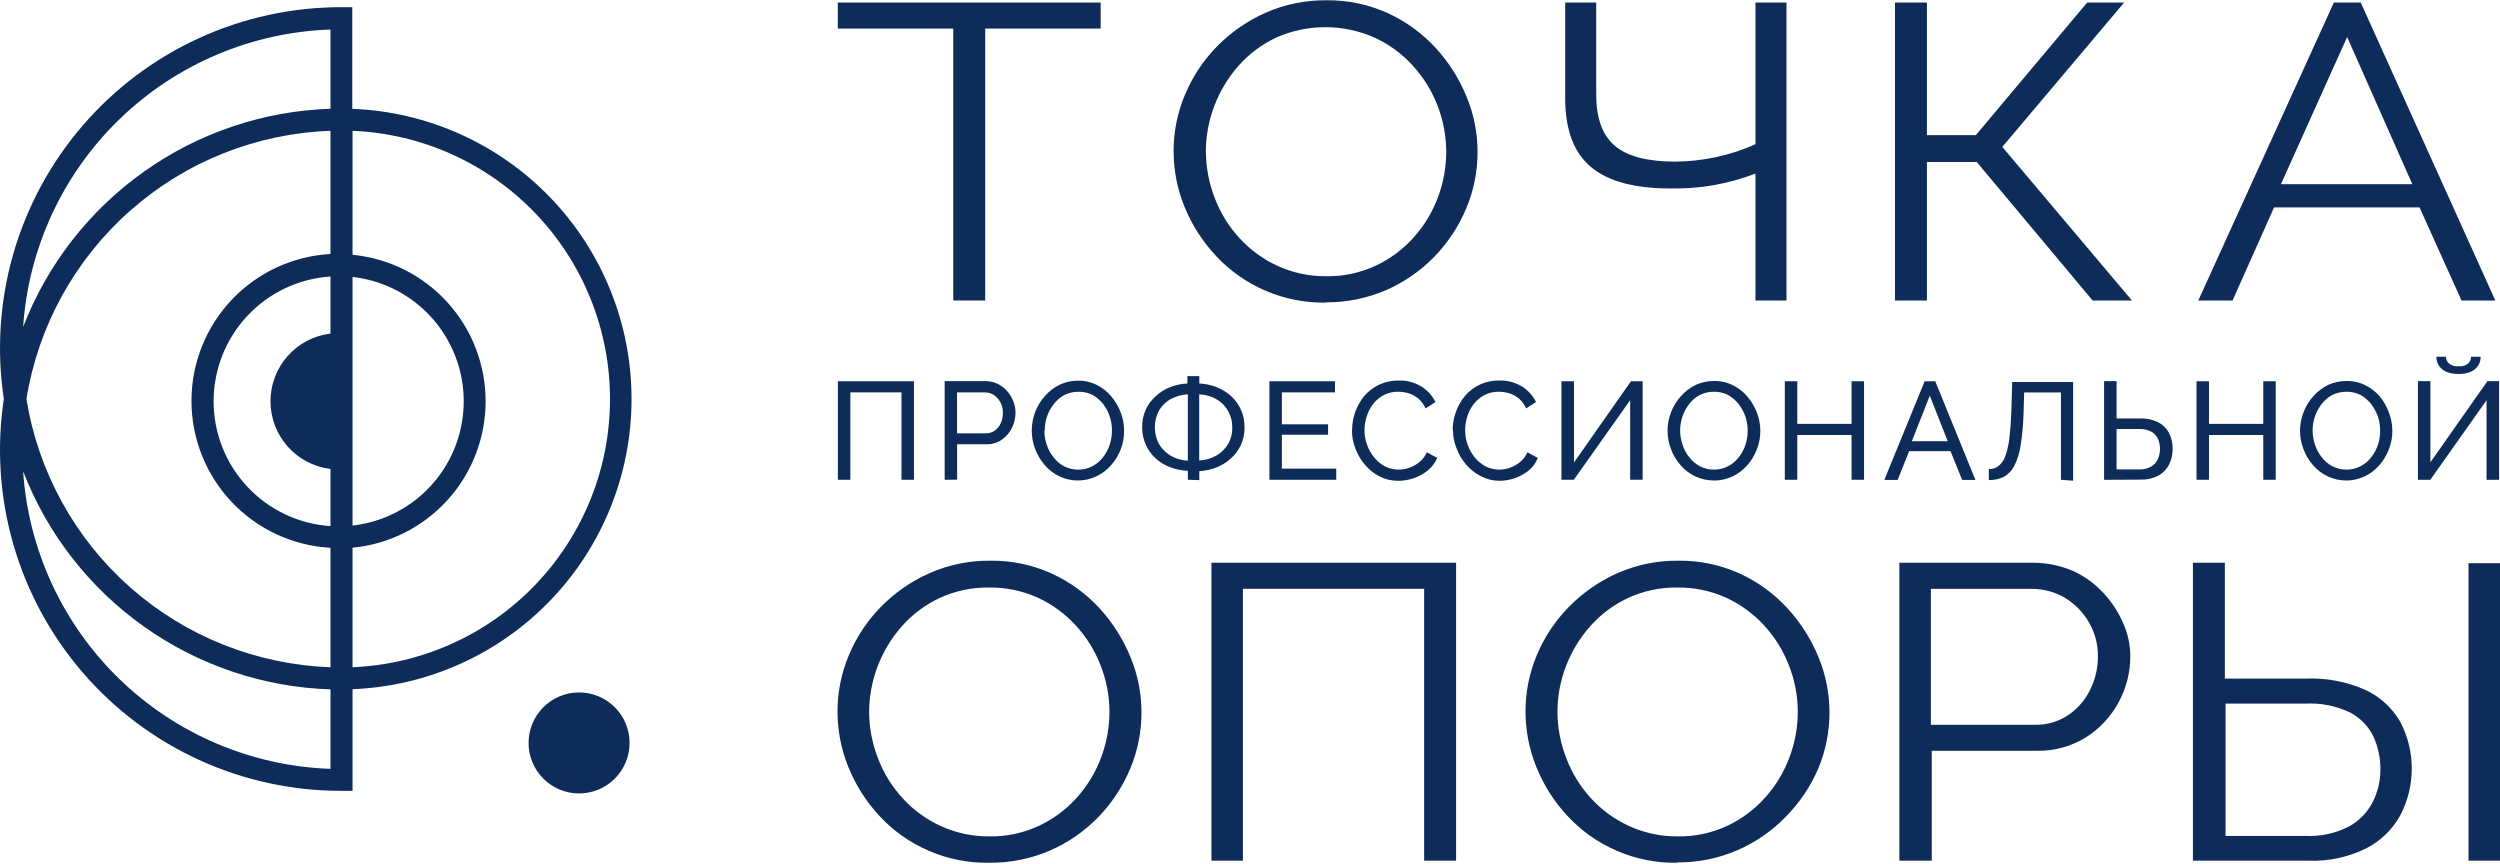
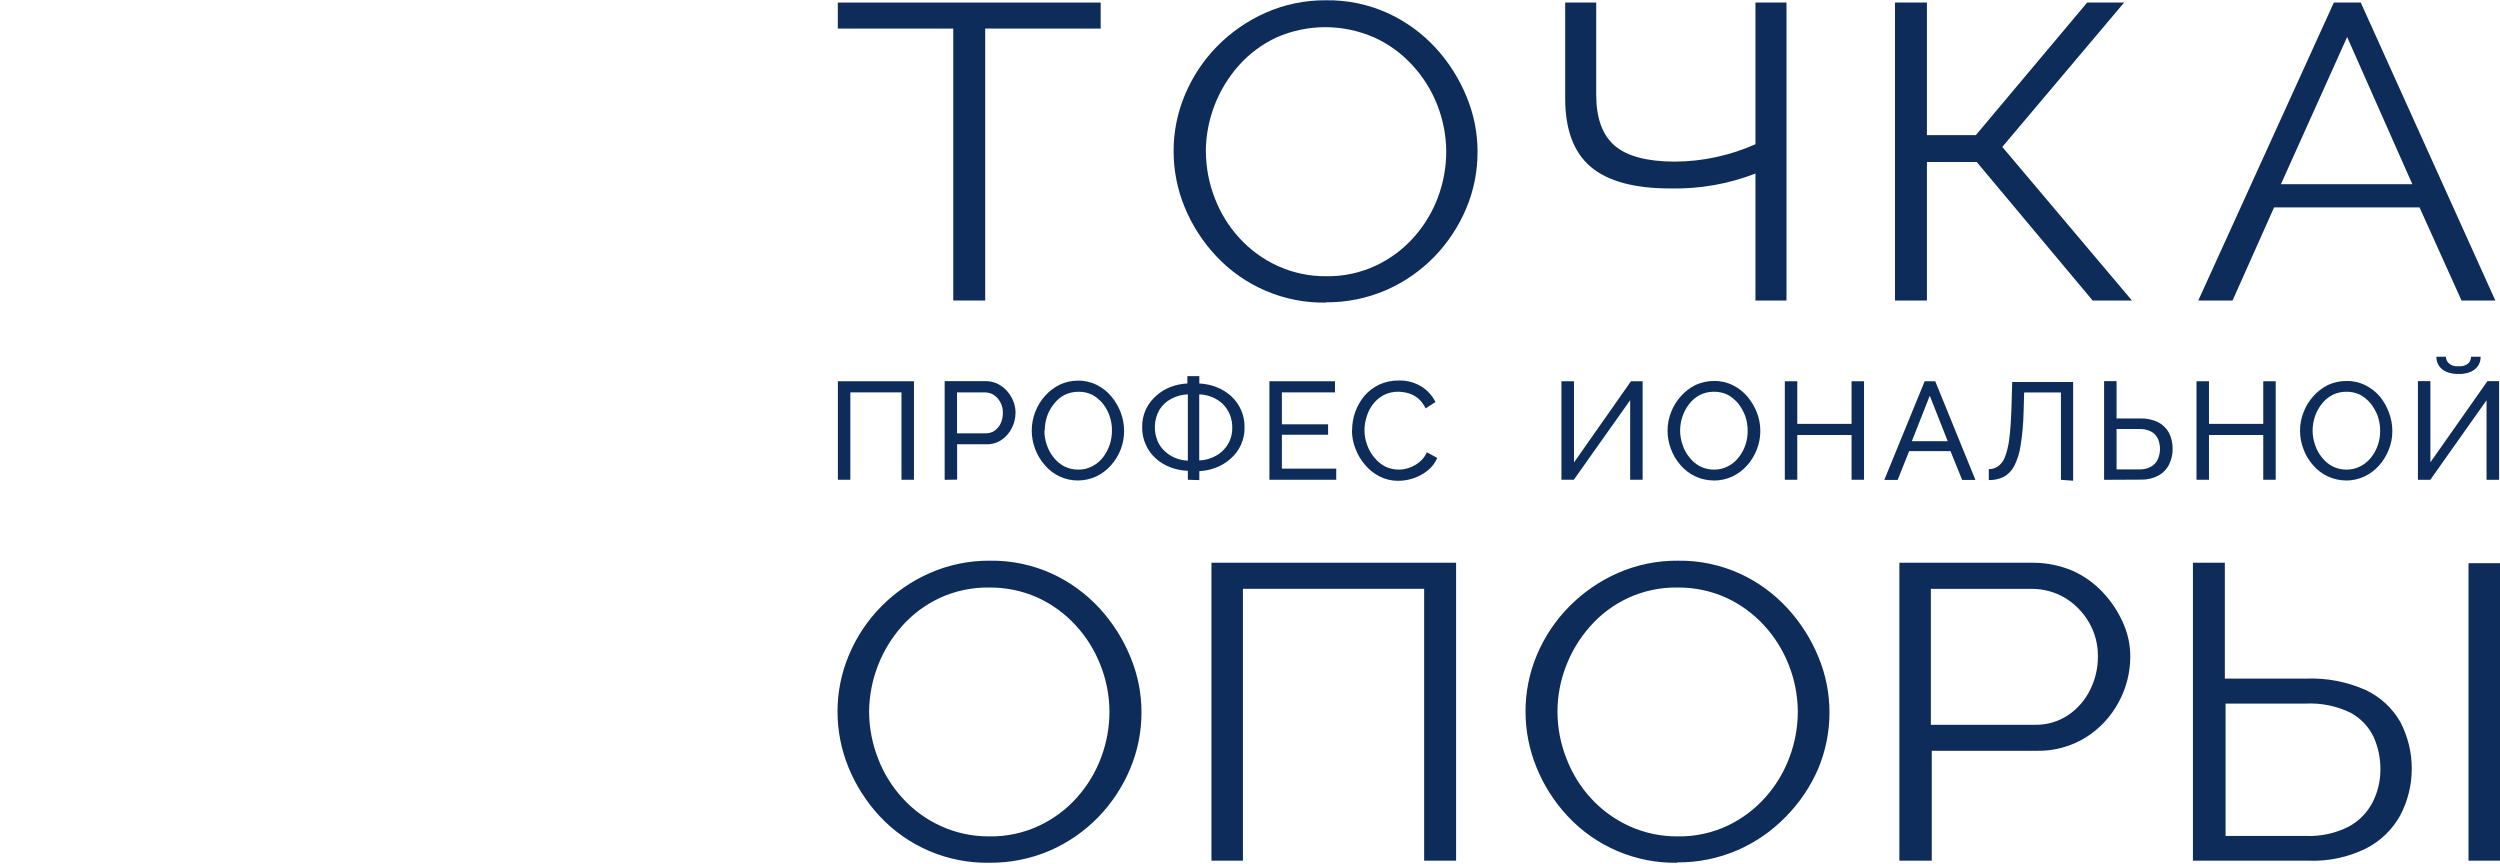
<svg xmlns="http://www.w3.org/2000/svg" width="1429" height="494" viewBox="0 0 1429 494" fill="none">
  <path d="M1334.03 1.465H1349.41L1426.33 171.766H1407L1383 118.537H1299.87L1276.13 171.766H1256.54L1334.03 1.465ZM1378.9 105.307L1341.62 21.156L1303.77 105.307H1378.9Z" fill="#0D2C59" />
  <path d="M757.904 172.968C746.137 173.17 734.46 170.896 723.629 166.294C712.798 161.691 703.056 154.862 695.035 146.251C687.393 138.092 681.31 128.602 677.086 118.252C672.968 108.175 670.843 97.395 670.83 86.51C670.798 75.34 673.031 64.28 677.394 53.998C681.706 43.719 687.936 34.356 695.753 26.409C703.725 18.321 713.155 11.813 723.546 7.23C734.387 2.467 746.115 0.055 757.955 0.154C770.189 -0.029 782.31 2.511 793.441 7.589C803.764 12.348 813.037 19.111 820.722 27.486C828.189 35.652 834.144 45.081 838.311 55.331C842.448 65.277 844.574 75.943 844.567 86.715C844.617 97.881 842.402 108.941 838.055 119.226C833.743 129.48 827.551 138.837 819.799 146.815C811.909 154.905 802.522 161.384 792.159 165.891C781.276 170.561 769.541 172.919 757.699 172.814L757.904 172.968ZM689.291 86.663C689.338 95.809 691.077 104.867 694.419 113.38C697.641 121.792 702.426 129.517 708.521 136.149C714.645 142.844 722.058 148.234 730.315 151.994C739.019 155.968 748.49 157.981 758.058 157.892C767.925 158.058 777.698 155.952 786.621 151.738C794.885 147.835 802.267 142.286 808.313 135.431C814.264 128.729 818.908 120.972 822.004 112.56C825.085 104.273 826.665 95.504 826.671 86.663C826.634 77.533 824.895 68.49 821.543 59.998C818.256 51.584 813.42 43.861 807.287 37.229C801.181 30.55 793.785 25.177 785.544 21.435C776.722 17.547 767.186 15.539 757.545 15.539C747.904 15.539 738.368 17.547 729.546 21.435C721.302 25.302 713.937 30.817 707.906 37.64C696.014 51.137 689.386 68.47 689.24 86.458L689.291 86.663Z" fill="#0D2C59" />
  <path d="M478.927 274.231V217.926H522.413V274.231H515.285V224.284H486.055V274.231H478.927Z" fill="#0D2C59" />
  <path d="M539.967 274.256V217.848H563.402C565.763 217.831 568.097 218.357 570.222 219.386C572.262 220.398 574.09 221.79 575.607 223.489C577.127 225.2 578.341 227.16 579.196 229.283C580.044 231.368 580.479 233.597 580.478 235.847C580.475 238.872 579.773 241.856 578.427 244.565C577.105 247.279 575.11 249.609 572.632 251.334C570.076 253.105 567.024 254.02 563.915 253.949H547.095V274.154L539.967 274.256ZM547.095 247.693H563.504C565.338 247.716 567.133 247.16 568.632 246.103C570.118 244.997 571.301 243.533 572.068 241.847C572.858 239.982 573.259 237.975 573.248 235.95C573.284 233.861 572.79 231.797 571.812 229.95C570.934 228.288 569.668 226.863 568.12 225.796C566.599 224.795 564.812 224.276 562.992 224.309H547.043V247.693H547.095Z" fill="#0D2C59" />
  <path d="M616.206 274.646C612.569 274.665 608.972 273.88 605.674 272.346C602.376 270.812 599.458 268.568 597.129 265.774C592.381 260.312 589.759 253.321 589.745 246.083C589.751 242.396 590.447 238.744 591.796 235.314C593.092 231.946 595.005 228.851 597.437 226.186C599.799 223.539 602.656 221.379 605.847 219.827C609.066 218.352 612.563 217.583 616.103 217.571C619.857 217.497 623.571 218.342 626.923 220.032C630.115 221.625 632.943 223.86 635.231 226.596C637.529 229.332 639.349 232.435 640.615 235.775C643.178 242.567 643.178 250.06 640.615 256.852C639.324 260.209 637.429 263.303 635.026 265.979C632.669 268.655 629.79 270.819 626.565 272.338C623.255 273.873 619.649 274.661 616.001 274.646H616.206ZM596.976 246.083C596.965 248.893 597.433 251.686 598.36 254.339C599.212 256.933 600.533 259.349 602.257 261.467C603.903 263.591 605.984 265.339 608.36 266.595C610.831 267.817 613.552 268.45 616.309 268.441C619.129 268.477 621.914 267.807 624.411 266.492C626.781 265.229 628.86 263.482 630.513 261.364C632.165 259.197 633.447 256.771 634.308 254.185C635.165 251.605 635.598 248.904 635.59 246.185C635.683 240.623 633.874 235.195 630.462 230.801C628.777 228.715 626.705 226.974 624.359 225.673C621.917 224.484 619.23 223.886 616.514 223.93C613.706 223.908 610.932 224.54 608.411 225.776C606.065 227.033 604.018 228.782 602.411 230.904C600.711 232.999 599.391 235.377 598.514 237.929C597.637 240.541 597.187 243.277 597.181 246.031L596.976 246.083Z" fill="#0D2C59" />
  <path d="M678.967 274.229V269.101C675.452 269.002 671.981 268.291 668.711 266.998C665.657 265.831 662.855 264.09 660.455 261.87C658.073 259.718 656.184 257.076 654.916 254.127C653.511 251.038 652.81 247.674 652.865 244.281C652.779 240.747 653.497 237.24 654.968 234.025C656.355 231.093 658.327 228.475 660.762 226.333C663.173 224.127 665.972 222.388 669.019 221.205C672.12 220.02 675.393 219.344 678.711 219.205V215H685.531V219.205C688.884 219.362 692.191 220.055 695.325 221.256C698.39 222.463 701.219 224.199 703.684 226.384C706.147 228.63 708.106 231.373 709.432 234.431C710.758 237.489 711.42 240.794 711.376 244.127C711.47 247.662 710.751 251.171 709.274 254.383C707.936 257.331 705.976 259.955 703.53 262.075C701.11 264.269 698.313 266.006 695.274 267.203C692.165 268.44 688.873 269.15 685.531 269.306V274.434L678.967 274.229ZM678.967 263.203V225.41C675.674 225.539 672.452 226.397 669.531 227.923C666.672 229.419 664.277 231.672 662.608 234.435C661.142 237.128 660.298 240.115 660.139 243.176C659.979 246.238 660.507 249.296 661.685 252.127C662.629 254.367 664.067 256.365 665.89 257.973C667.638 259.637 669.693 260.943 671.942 261.819C674.197 262.72 676.591 263.223 679.018 263.306L678.967 263.203ZM685.48 263.203C688.785 263.077 692.016 262.181 694.915 260.588C697.844 259.025 700.279 256.675 701.946 253.803C703.613 250.931 704.446 247.651 704.351 244.332C704.399 241.793 703.923 239.271 702.953 236.924C701.982 234.577 700.538 232.455 698.71 230.692C696.93 229.058 694.86 227.771 692.608 226.897C690.333 226.001 687.923 225.498 685.48 225.41V263.203Z" fill="#0D2C59" />
  <path d="M763.797 267.873V274.231H725.594V217.926H763.08V224.284H732.721V242.54H759.131V248.489H732.721V267.873H763.797Z" fill="#0D2C59" />
  <path d="M772.868 245.704C772.868 242.207 773.476 238.737 774.663 235.448C775.867 232.163 777.6 229.098 779.791 226.371C782.128 223.67 784.989 221.472 788.201 219.91C791.75 218.266 795.623 217.442 799.534 217.5C804.085 217.357 808.578 218.551 812.457 220.935C815.925 223.072 818.717 226.148 820.507 229.807L814.867 233.448C813.881 231.276 812.448 229.337 810.662 227.756C809.028 226.412 807.146 225.402 805.123 224.781C803.201 224.248 801.221 223.956 799.226 223.91C796.362 223.874 793.532 224.525 790.97 225.807C788.595 227.064 786.515 228.812 784.868 230.935C783.246 233.06 782.013 235.456 781.227 238.012C780.378 240.576 779.945 243.259 779.945 245.96C779.939 248.834 780.46 251.685 781.483 254.37C782.38 256.977 783.754 259.394 785.535 261.498C787.229 263.595 789.32 265.338 791.688 266.626C794.114 267.815 796.781 268.429 799.483 268.421C801.527 268.426 803.556 268.079 805.482 267.395C807.597 266.687 809.562 265.591 811.277 264.165C813.161 262.673 814.642 260.734 815.585 258.524L821.533 261.755C820.354 264.539 818.505 266.988 816.149 268.882C813.728 270.829 810.986 272.339 808.046 273.344C805.192 274.327 802.194 274.83 799.175 274.831C795.471 274.852 791.814 273.991 788.509 272.318C785.323 270.672 782.499 268.405 780.201 265.652C777.83 262.893 775.971 259.733 774.714 256.319C773.444 253.048 772.783 249.572 772.766 246.063L772.868 245.704Z" fill="#0D2C59" />
-   <path d="M830.356 245.702C830.347 242.2 830.973 238.725 832.202 235.446C833.366 232.144 835.102 229.071 837.33 226.369C839.751 223.513 842.781 221.234 846.197 219.699C849.613 218.164 853.328 217.412 857.072 217.498C861.622 217.367 866.111 218.561 869.995 220.934C873.436 223.088 876.206 226.161 877.995 229.805L872.354 233.446C871.386 231.264 869.95 229.321 868.149 227.754C866.522 226.4 864.638 225.389 862.611 224.78C860.689 224.243 858.708 223.95 856.714 223.908C853.865 223.867 851.05 224.518 848.509 225.805C846.124 227.049 844.041 228.799 842.406 230.933C840.748 233.044 839.497 235.443 838.714 238.01C837.881 240.577 837.465 243.26 837.484 245.958C837.46 248.829 837.964 251.68 838.971 254.368C839.888 256.966 841.259 259.379 843.022 261.496C844.721 263.609 846.832 265.353 849.227 266.624C851.632 267.82 854.284 268.435 856.97 268.419C861.276 268.411 865.446 266.907 868.764 264.163C870.648 262.671 872.129 260.732 873.072 258.522L879.02 261.753C877.933 264.52 876.17 266.97 873.892 268.881C871.472 270.828 868.73 272.337 865.79 273.342C862.936 274.325 859.938 274.828 856.919 274.829C853.213 274.793 849.571 273.86 846.304 272.111C843.094 270.479 840.251 268.211 837.945 265.445C835.571 262.697 833.728 259.533 832.509 256.112C831.199 252.851 830.52 249.37 830.509 245.856L830.356 245.702Z" fill="#0D2C59" />
  <path d="M892.517 274.231V217.926H899.696V264.334L932.259 217.926H938.925V274.231H931.797V228.746L899.593 274.231H892.517Z" fill="#0D2C59" />
  <path d="M979.635 274.636C975.991 274.648 972.39 273.86 969.084 272.327C965.779 270.794 962.851 268.554 960.507 265.764C958.135 263.054 956.292 259.923 955.072 256.534C953.83 253.256 953.188 249.783 953.174 246.278C953.155 242.589 953.851 238.932 955.225 235.509C956.521 232.142 958.434 229.046 960.866 226.381C963.22 223.746 966.057 221.587 969.225 220.023C972.541 218.515 976.146 217.745 979.789 217.766C983.526 217.692 987.224 218.538 990.557 220.228C993.771 221.808 996.619 224.044 998.916 226.792C1001.21 229.527 1003.03 232.63 1004.3 235.971C1005.54 239.248 1006.19 242.722 1006.2 246.227C1006.23 249.879 1005.55 253.502 1004.2 256.893C1002.92 260.248 1001.05 263.341 998.66 266.021C996.303 268.696 993.423 270.86 990.198 272.38C986.885 273.903 983.281 274.69 979.635 274.687V274.636ZM960.353 246.073C960.358 248.886 960.844 251.679 961.789 254.329C962.62 256.933 963.943 259.352 965.687 261.457C967.321 263.592 969.404 265.343 971.789 266.585C974.255 267.82 976.979 268.453 979.737 268.431C982.542 268.467 985.311 267.797 987.788 266.482C990.177 265.246 992.262 263.495 993.891 261.354C995.578 259.201 996.879 256.772 997.737 254.175C998.577 251.593 998.993 248.891 998.967 246.175C998.967 243.37 998.517 240.582 997.634 237.919C996.678 235.361 995.347 232.959 993.685 230.791C991.989 228.716 989.919 226.977 987.583 225.663C985.137 224.484 982.452 223.888 979.737 223.92C976.929 223.893 974.154 224.525 971.635 225.766C969.273 227.021 967.209 228.77 965.584 230.894C963.917 233.004 962.617 235.379 961.738 237.919C960.844 240.528 960.376 243.264 960.353 246.022V246.073Z" fill="#0D2C59" />
  <path d="M1065.48 217.926V274.231H1058.35V248.643H1027.33V274.231H1020.2V217.926H1027.33V242.284H1058.35V217.926H1065.48Z" fill="#0D2C59" />
  <path d="M1100.14 217.926H1106.19L1129.16 274.334H1121.57L1114.91 257.873H1091.27L1084.7 274.334H1077.06L1100.14 217.926ZM1113.32 252.181L1103.06 226.182L1092.81 252.181H1113.32Z" fill="#0D2C59" />
  <path d="M1178.03 274.263V224.316H1157L1156.69 235.495C1156.56 241.867 1155.99 248.224 1155 254.52C1154.43 258.66 1153.18 262.679 1151.31 266.417C1149.95 269.035 1147.84 271.193 1145.26 272.622C1142.61 273.867 1139.72 274.481 1136.8 274.417V268.16C1138.62 268.181 1140.4 267.663 1141.92 266.673C1143.71 265.367 1145.09 263.591 1145.92 261.545C1147.18 258.242 1148.02 254.797 1148.44 251.289C1149.05 246.776 1149.46 241.033 1149.72 234.059L1150.18 218.367H1185V274.775L1178.03 274.263Z" fill="#0D2C59" />
  <path d="M1202.7 274.256V217.848H1209.83V239.18H1223.31C1226.86 239.069 1230.37 239.808 1233.57 241.334C1236.22 242.701 1238.39 244.825 1239.83 247.436C1241.23 250.289 1241.93 253.436 1241.88 256.615C1241.91 259.71 1241.21 262.768 1239.83 265.538C1238.49 268.222 1236.36 270.426 1233.72 271.846C1230.65 273.469 1227.2 274.264 1223.72 274.153L1202.7 274.256ZM1209.83 268.307H1222.85C1225.23 268.4 1227.59 267.832 1229.67 266.666C1231.37 265.676 1232.7 264.165 1233.47 262.359C1234.25 260.582 1234.65 258.66 1234.65 256.718C1234.67 254.806 1234.33 252.907 1233.62 251.128C1232.85 249.341 1231.54 247.836 1229.88 246.821C1227.68 245.67 1225.22 245.121 1222.75 245.231H1209.83V268.307Z" fill="#0D2C59" />
  <path d="M1300.8 217.926V274.231H1293.68V248.643H1262.65V274.231H1255.52V217.926H1262.65V242.284H1293.68V217.926H1300.8Z" fill="#0D2C59" />
  <path d="M1341.16 274.636C1337.51 274.648 1333.91 273.86 1330.61 272.327C1327.3 270.794 1324.37 268.554 1322.03 265.764C1319.66 263.054 1317.81 259.923 1316.59 256.534C1315.35 253.256 1314.71 249.783 1314.7 246.278C1314.68 242.589 1315.37 238.932 1316.75 235.509C1318.04 232.142 1319.96 229.046 1322.39 226.381C1324.74 223.746 1327.58 221.587 1330.75 220.023C1334.06 218.515 1337.67 217.745 1341.31 217.766C1345.05 217.692 1348.75 218.538 1352.08 220.228C1355.29 221.808 1358.14 224.044 1360.44 226.792C1362.65 229.545 1364.38 232.647 1365.57 235.971C1366.81 239.248 1367.45 242.722 1367.46 246.227C1367.5 249.879 1366.82 253.502 1365.46 256.893C1364.19 260.248 1362.31 263.341 1359.93 266.021C1357.57 268.696 1354.69 270.86 1351.46 272.38C1348.15 273.903 1344.55 274.69 1340.9 274.687L1341.16 274.636ZM1321.88 246.073C1321.88 248.886 1322.37 251.679 1323.31 254.329C1324.14 256.933 1325.47 259.352 1327.21 261.457C1328.83 263.604 1330.92 265.357 1333.31 266.585C1335.78 267.82 1338.5 268.453 1341.26 268.431C1344.06 268.467 1346.83 267.797 1349.31 266.482C1351.7 265.246 1353.78 263.495 1355.41 261.354C1357.1 259.201 1358.4 256.772 1359.26 254.175C1360.1 251.593 1360.52 248.891 1360.49 246.175C1360.49 243.37 1360.04 240.582 1359.16 237.919C1358.2 235.361 1356.87 232.959 1355.21 230.791C1353.51 228.716 1351.44 226.977 1349.11 225.663C1346.66 224.484 1343.97 223.888 1341.26 223.92C1338.45 223.893 1335.68 224.525 1333.16 225.766C1330.8 227.021 1328.73 228.77 1327.11 230.894C1325.44 233.004 1324.14 235.379 1323.26 237.919C1322.37 240.528 1321.9 243.264 1321.88 246.022V246.073Z" fill="#0D2C59" />
  <path d="M1382.08 274.255V217.847H1389.21V264.255L1421.83 217.847H1428.49V274.255H1421.31V228.769L1389.16 274.255H1382.08ZM1405.31 213.744C1402.93 213.838 1400.55 213.419 1398.34 212.513C1396.61 211.8 1395.12 210.586 1394.08 209.026C1393.09 207.504 1392.59 205.714 1392.65 203.898H1398.08C1398.09 204.589 1398.23 205.272 1398.5 205.907C1398.77 206.541 1399.17 207.114 1399.67 207.591C1400.43 208.273 1401.33 208.782 1402.3 209.084C1403.28 209.385 1404.3 209.47 1405.31 209.334C1407.3 209.553 1409.29 208.982 1410.85 207.744C1411.37 207.25 1411.78 206.652 1412.05 205.99C1412.33 205.327 1412.46 204.615 1412.44 203.898H1417.93C1417.99 205.714 1417.49 207.504 1416.49 209.026C1415.46 210.574 1414 211.786 1412.29 212.513C1410.08 213.428 1407.7 213.848 1405.31 213.744Z" fill="#0D2C59" />
-   <path d="M201.515 62.21C244.377 63.895 284.922 82.108 314.652 113.029C344.381 143.951 360.987 185.181 360.987 228.076C360.987 270.971 344.381 312.2 314.652 343.122C284.922 374.044 244.377 392.256 201.515 393.942V452.042H195.054C166.986 452.069 139.243 446.033 113.723 434.345C88.204 422.657 65.511 405.595 47.197 384.325C28.883 363.055 15.379 338.079 7.611 311.107C-0.157 284.135 -2.006 255.803 2.189 228.05C-1.998 200.301 -0.142 171.975 7.629 145.009C15.401 118.043 28.905 93.074 47.219 71.81C65.532 50.546 88.223 33.488 113.738 21.803C139.253 10.119 166.991 4.083 195.054 4.109H201.361V62.21H201.515ZM188.9 268.049C179.443 266.905 170.733 262.337 164.415 255.208C158.096 248.079 154.608 238.884 154.608 229.358C154.608 219.832 158.096 210.636 164.415 203.507C170.733 196.379 179.443 191.811 188.9 190.667V158.053C170.792 159.243 153.814 167.275 141.409 180.521C129.005 193.768 122.103 211.236 122.103 229.383C122.103 247.531 129.005 264.999 141.409 278.245C153.814 291.492 170.792 299.524 188.9 300.714V268.049ZM330.998 395.788C338.655 395.788 345.998 398.829 351.413 404.244C356.827 409.658 359.869 417.001 359.869 424.658C359.869 432.315 356.827 439.659 351.413 445.073C345.998 450.487 338.655 453.529 330.998 453.529C323.341 453.529 315.997 450.487 310.583 445.073C305.169 439.659 302.127 432.315 302.127 424.658C302.127 417.001 305.169 409.658 310.583 404.244C315.997 398.829 323.341 395.788 330.998 395.788ZM188.9 394.044C150.613 392.805 113.536 380.324 82.294 358.155C51.053 335.987 27.027 305.113 13.214 269.382C16.247 314.453 35.891 356.796 68.345 388.218C100.799 419.639 143.755 437.904 188.9 439.478V394.147V394.044ZM13.214 186.872C27.036 151.143 51.063 120.269 82.301 98.094C113.54 75.918 150.612 63.421 188.9 62.159V16.878C143.756 18.428 100.794 36.679 68.336 68.094C35.879 99.51 16.236 141.854 13.214 186.923V186.872ZM188.9 74.774C146.666 76.251 106.254 92.339 74.56 120.292C42.865 148.246 21.854 186.331 15.112 228.05C21.843 269.778 42.85 307.876 74.545 335.839C106.24 363.803 146.659 379.898 188.9 381.378V313.124C167.432 311.937 147.234 302.573 132.456 286.956C117.678 271.338 109.443 250.654 109.443 229.153C109.443 207.652 117.678 186.967 132.456 171.35C147.234 155.732 167.432 146.368 188.9 145.181V74.774ZM201.515 145.643C222.333 147.641 241.66 157.324 255.725 172.802C269.789 188.281 277.581 208.444 277.581 229.358C277.581 250.272 269.789 270.435 255.725 285.913C241.66 301.392 222.333 311.075 201.515 313.073V381.378C241.089 379.759 278.503 362.9 305.931 334.327C333.359 305.754 348.675 267.682 348.675 228.076C348.675 188.469 333.359 150.397 305.931 121.824C278.503 93.252 241.089 76.392 201.515 74.774V145.643ZM244.129 178.821C232.668 167.34 217.638 160.105 201.515 158.309V300.406C214.893 298.912 227.577 293.67 238.107 285.285C248.638 276.9 256.586 265.711 261.039 253.008C265.491 240.305 266.266 226.602 263.274 213.478C260.283 200.353 253.647 188.34 244.129 178.821Z" fill="#0D2C59" />
  <path d="M1083.18 171.766V1.465H1101.43V77.257H1129.38L1193.02 1.465H1214.15L1144.51 83.975L1218.61 171.766H1196.15L1129.89 92.59H1101.43V171.766H1083.18Z" fill="#0D2C59" />
  <path d="M1003.42 171.766V99.205C987.88 105.209 971.311 108.102 954.654 107.717C934.142 107.717 919.015 103.598 909.271 95.359C899.528 87.12 894.656 74.06 894.656 56.181V1.465H912.399V54.232C912.399 67.531 915.921 77.206 922.963 83.257C930.006 89.308 941.441 92.35 957.269 92.385C973.178 92.315 988.897 88.927 1003.42 82.436V1.465H1021.16V171.766H1003.42Z" fill="#0D2C59" />
  <path d="M629.14 16.336H563.142V171.766H544.886V16.336H478.889V1.465H629.14V16.336Z" fill="#0D2C59" />
  <path d="M565.389 493.15C553.655 493.336 542.013 491.054 531.218 486.452C520.422 481.849 510.715 475.029 502.725 466.433C495.173 458.303 489.161 448.868 484.982 438.588C480.863 428.511 478.739 417.731 478.726 406.846C478.694 395.676 480.926 384.616 485.29 374.334C489.589 364.048 495.821 354.683 503.648 346.745C511.612 338.646 521.044 332.137 531.442 327.566C542.283 322.803 554.01 320.391 565.851 320.49C578.085 320.307 590.206 322.846 601.337 327.925C611.659 332.684 620.933 339.447 628.618 347.822C636.084 355.988 642.04 365.417 646.207 375.667C650.344 385.613 652.47 396.279 652.463 407.051C652.513 418.217 650.298 429.277 645.951 439.562C641.638 449.816 635.447 459.173 627.695 467.151C619.805 475.241 610.417 481.72 600.055 486.227C589.172 490.897 577.437 493.254 565.595 493.15H565.389ZM496.777 406.846C496.824 415.991 498.562 425.049 501.905 433.562C505.106 441.984 509.894 449.713 516.007 456.331C522.117 463.041 529.533 468.433 537.801 472.176C546.505 476.15 555.975 478.163 565.543 478.074C575.41 478.24 585.183 476.134 594.106 471.92C602.371 468.017 609.752 462.468 615.798 455.613C621.749 448.911 626.393 441.153 629.49 432.742C632.57 424.455 634.15 415.686 634.156 406.846C634.144 397.713 632.404 388.665 629.028 380.18C625.78 371.758 620.959 364.032 614.823 357.412C608.705 350.732 601.313 345.344 593.081 341.566C584.371 337.681 574.925 335.722 565.389 335.822C555.624 335.685 545.952 337.735 537.083 341.822C528.838 345.689 521.473 351.204 515.442 358.027C503.55 371.524 496.923 388.857 496.777 406.846ZM692.462 491.971V321.669H832.303V491.971H814.047V336.54H710.461V491.971H692.462ZM958.862 493.15C947.094 493.365 935.412 491.097 924.579 486.494C913.747 481.89 904.006 475.055 895.993 466.433C888.423 458.316 882.409 448.878 878.25 438.588C874.131 428.511 872.006 417.731 871.994 406.846C871.944 395.679 874.159 384.619 878.506 374.334C882.821 364.044 889.07 354.679 896.916 346.745C904.87 338.658 914.283 332.151 924.659 327.566C935.516 322.799 947.261 320.387 959.119 320.49C971.352 320.312 983.472 322.851 994.605 327.925C1004.92 332.672 1014.18 339.437 1021.83 347.822C1029.32 355.986 1035.29 365.414 1039.47 375.667C1043.59 385.62 1045.71 396.282 1045.73 407.051C1045.76 418.214 1043.54 429.27 1039.22 439.562C1034.79 449.766 1028.49 459.053 1020.66 466.946C1012.78 475.049 1003.39 481.53 993.015 486.022C982.15 490.692 970.432 493.05 958.606 492.945L958.862 493.15ZM890.25 406.846C890.271 415.994 892.011 425.056 895.378 433.562C898.581 441.971 903.349 449.697 909.428 456.331C915.562 463.015 922.973 468.402 931.222 472.176C939.944 476.151 949.432 478.164 959.016 478.074C968.882 478.234 978.654 476.129 987.579 471.92C995.82 468.002 1003.18 462.455 1009.22 455.613C1015.17 448.911 1019.82 441.153 1022.91 432.742C1026.01 424.458 1027.61 415.689 1027.63 406.846C1027.59 397.716 1025.85 388.673 1022.5 380.18C1019.23 371.768 1014.41 364.045 1008.3 357.412C1002.16 350.731 994.75 345.343 986.503 341.566C977.81 337.685 968.382 335.726 958.862 335.822C949.096 335.673 939.421 337.723 930.556 341.822C922.301 345.671 914.933 351.189 908.916 358.027C902.951 364.747 898.259 372.497 895.07 380.898C891.887 389.179 890.253 397.974 890.25 406.846ZM1085.68 491.971V321.669H1162.6C1170.18 321.734 1177.67 323.285 1184.65 326.233C1191.2 329.148 1197.09 333.351 1201.98 338.592C1206.77 343.652 1210.66 349.498 1213.47 355.873C1216.23 361.927 1217.66 368.501 1217.67 375.154C1217.69 384.327 1215.39 393.355 1211.01 401.41C1206.62 409.591 1200.19 416.498 1192.34 421.46C1183.9 426.697 1174.12 429.369 1164.19 429.152H1104.19V491.971H1085.68ZM1103.93 414.281H1163.16C1169.92 414.436 1176.57 412.502 1182.19 408.743C1187.55 405.117 1191.86 400.149 1194.7 394.333C1197.68 388.383 1199.21 381.81 1199.16 375.154C1199.24 368.331 1197.47 361.614 1194.03 355.719C1190.71 349.985 1186 345.173 1180.34 341.72C1174.68 338.399 1168.24 336.63 1161.68 336.592H1103.68V414.332L1103.93 414.281ZM1253.47 491.971V321.669H1271.72V387.872H1318.64C1330.12 387.485 1341.53 389.694 1352.03 394.333C1360.4 398.211 1367.37 404.589 1371.98 412.589C1376.31 420.838 1378.57 430.015 1378.57 439.331C1378.57 448.648 1376.31 457.825 1371.98 466.074C1367.5 474.208 1360.67 480.803 1352.39 484.997C1342.28 489.978 1331.09 492.374 1319.82 491.971H1253.47ZM1271.72 477.817H1317.88C1326.46 478.201 1334.99 476.345 1342.64 472.433C1348.54 469.217 1353.32 464.28 1356.34 458.28C1359.18 452.578 1360.65 446.292 1360.64 439.921C1360.71 433.474 1359.38 427.089 1356.75 421.204C1353.9 415.264 1349.23 410.393 1343.41 407.307C1335.43 403.472 1326.61 401.708 1317.77 402.179H1272.13V477.971L1271.72 477.817ZM1411 491.971V321.926H1429V491.971H1411Z" fill="#0D2C59" />
</svg>